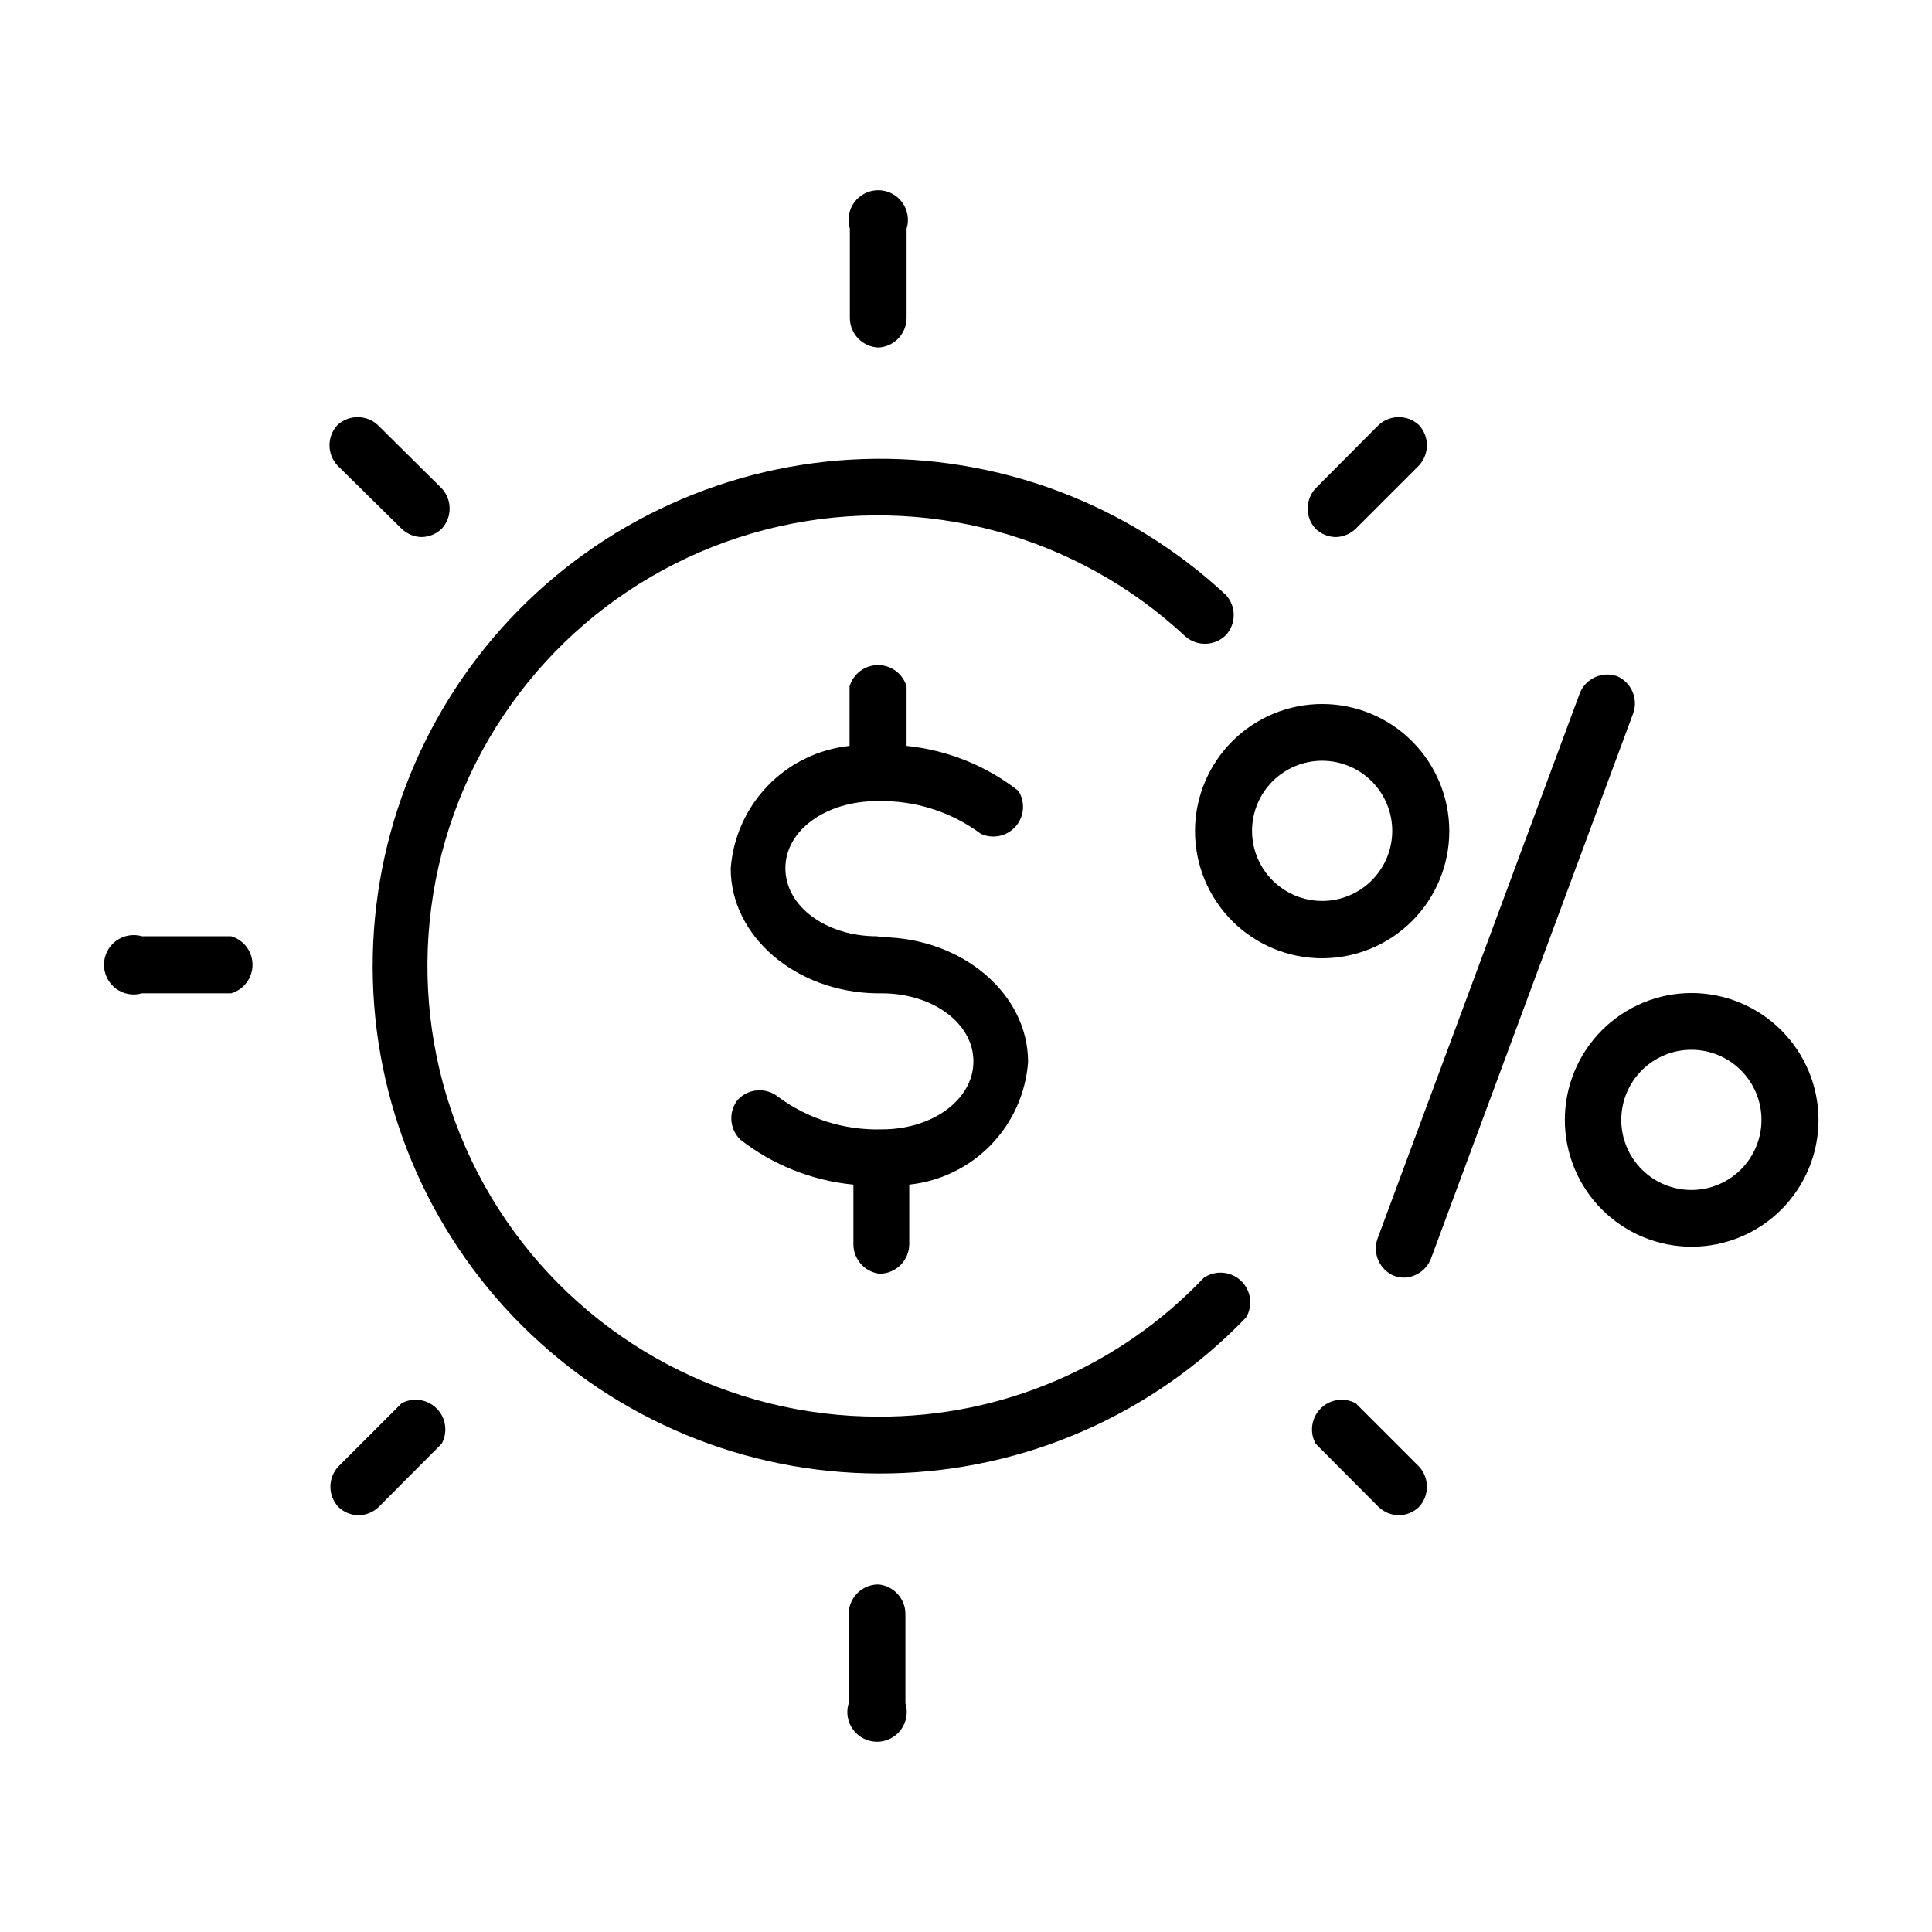
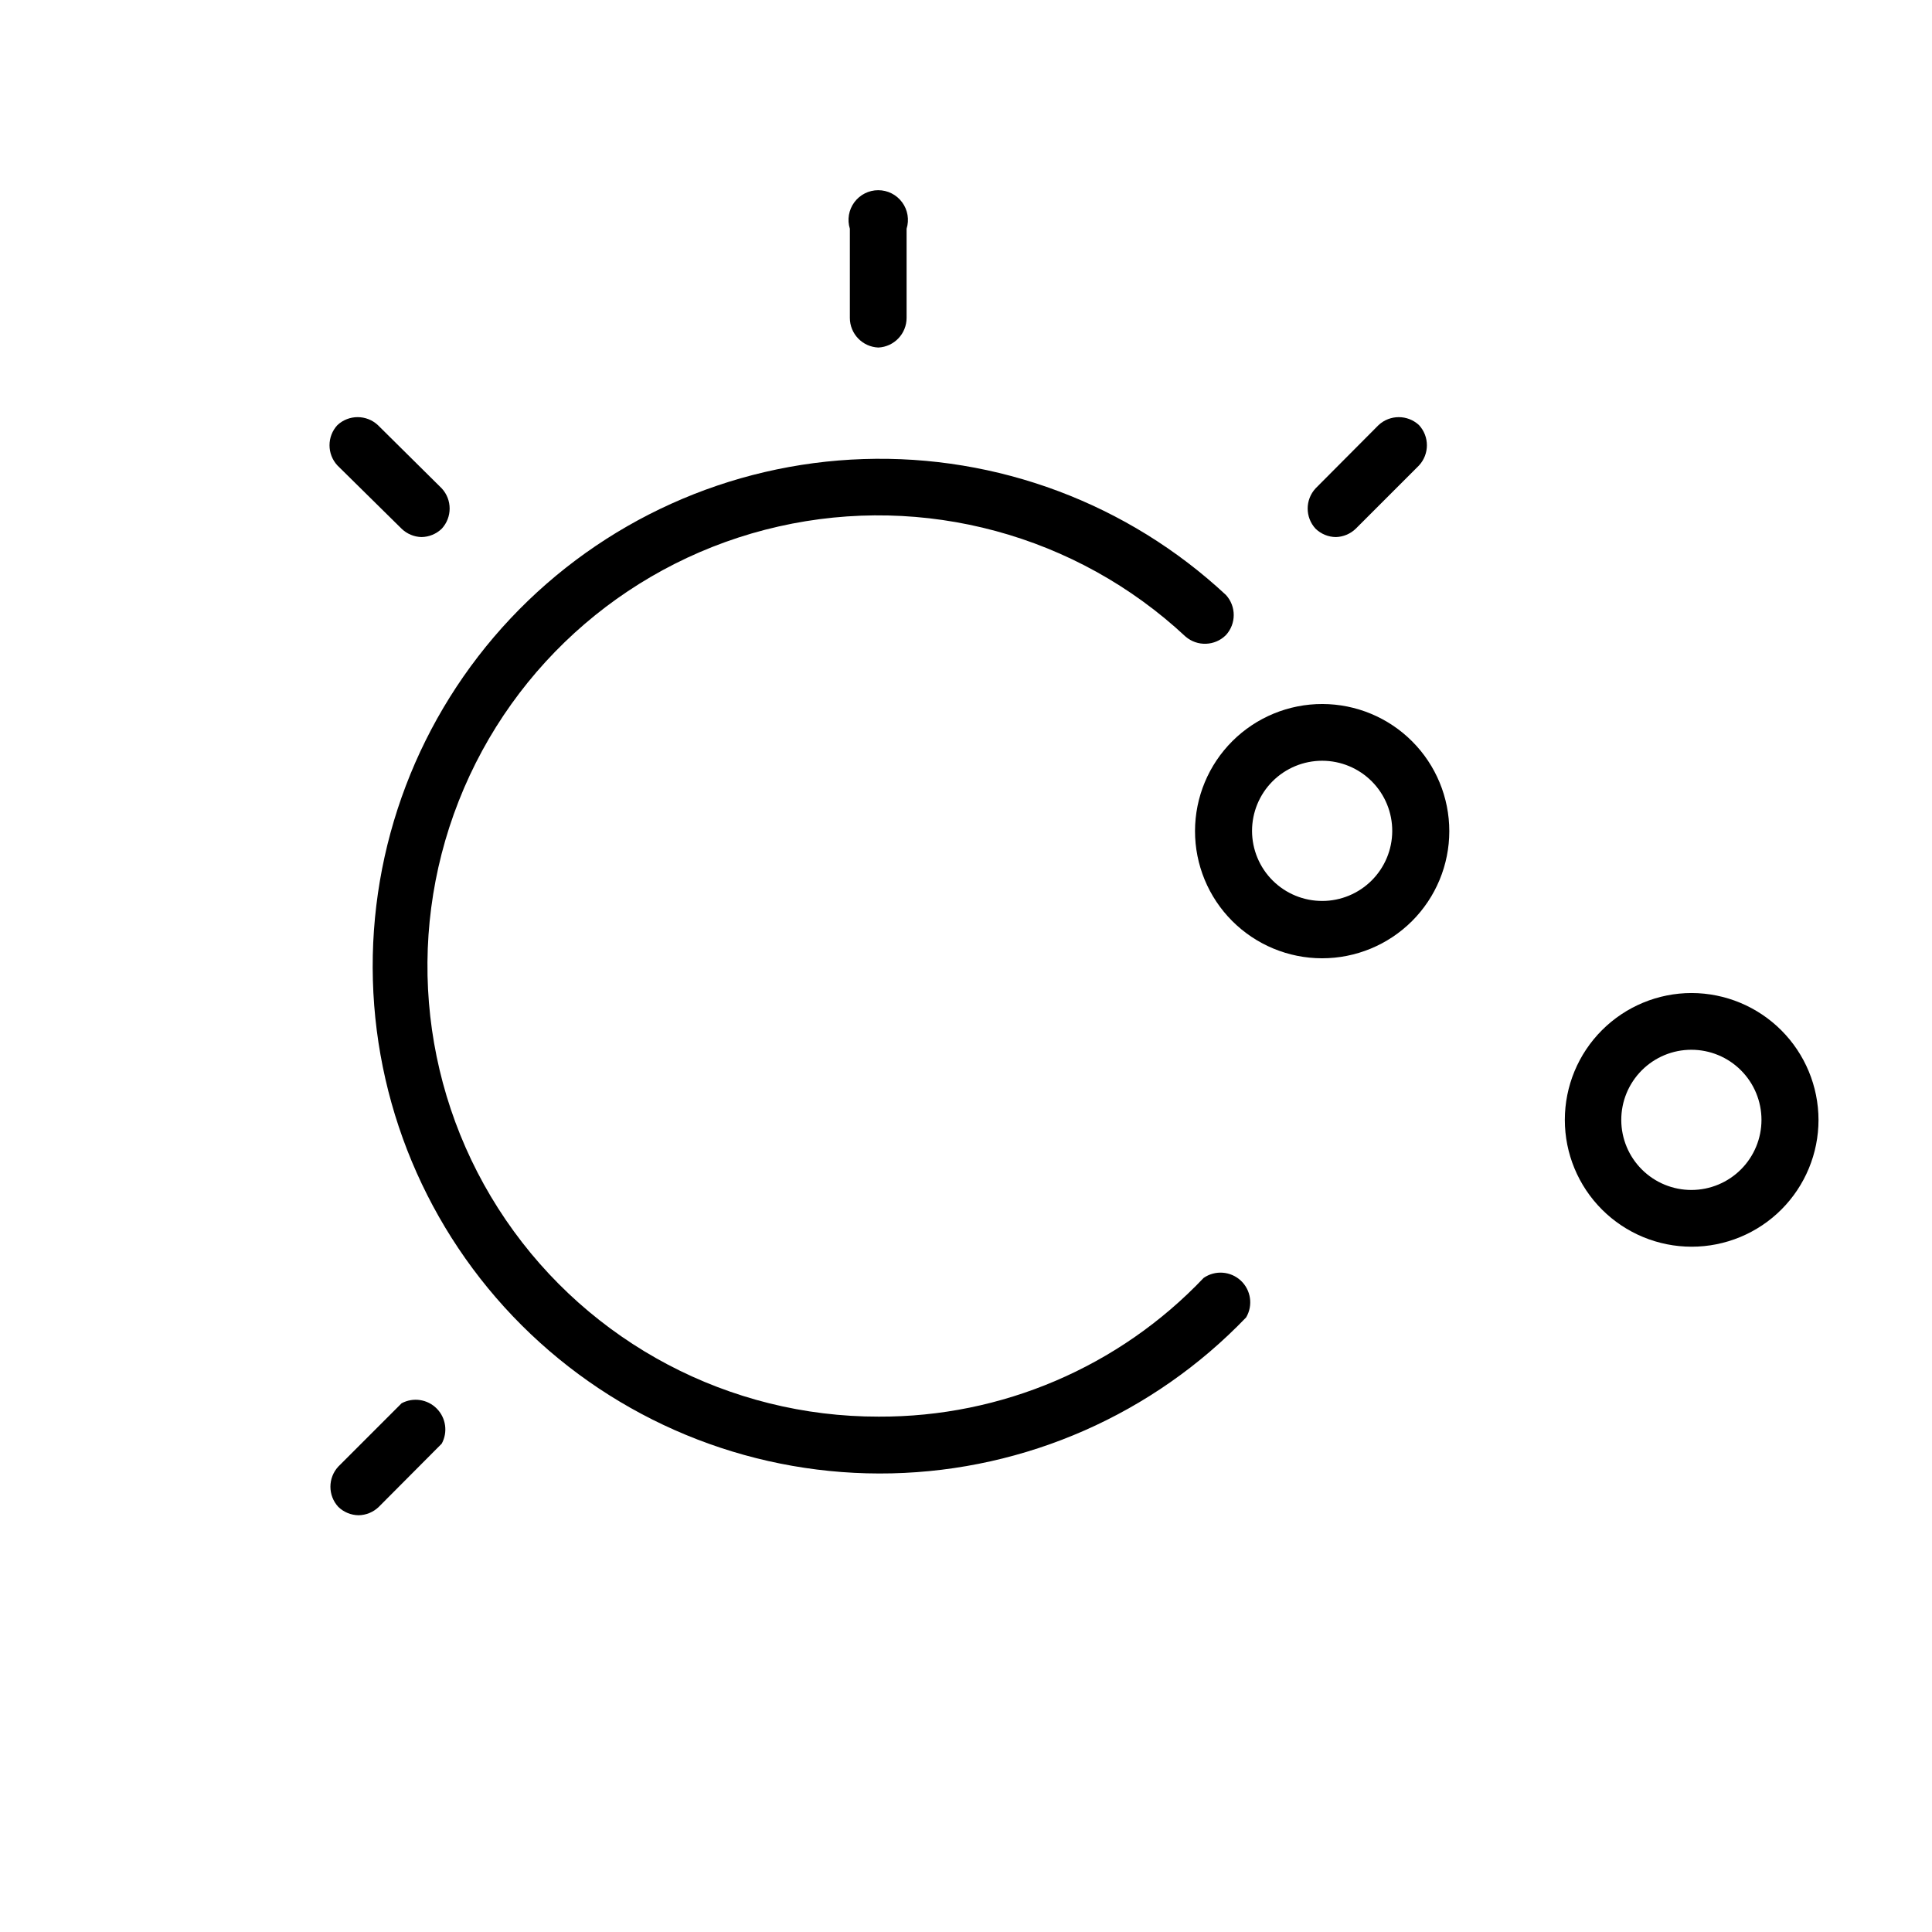
<svg xmlns="http://www.w3.org/2000/svg" fill="#000000" width="800px" height="800px" version="1.1" viewBox="144 144 512 512">
  <g>
-     <path d="m377.09 481.55c2.09 0 4.09-0.828 5.566-2.305 1.477-1.477 2.309-3.477 2.309-5.566v-15.742c8.227-0.867 15.891-4.598 21.645-10.539 5.758-5.941 9.242-13.723 9.84-21.973 0-18.027-17.32-32.746-38.652-33.062l-1.414-0.238c-13.383 0-24.246-7.871-24.246-18.027 0-10.152 10.863-17.789 24.246-17.789 9.895-0.289 19.602 2.762 27.551 8.66 3.18 1.469 6.949 0.664 9.25-1.98 2.297-2.644 2.57-6.492 0.668-9.434-8.551-6.664-18.809-10.785-29.598-11.887v-15.746c-0.98-3.359-4.059-5.668-7.555-5.668-3.5 0-6.578 2.309-7.559 5.668v15.746c-8.23 0.863-15.891 4.594-21.648 10.535-5.754 5.945-9.238 13.723-9.84 21.977 0 18.027 17.32 32.746 38.652 33.062h1.418c13.383 0 24.246 7.871 24.246 18.027s-10.863 18.027-24.246 18.027l-0.004-0.004c-9.895 0.289-19.598-2.758-27.551-8.656-3.207-2.539-7.828-2.199-10.625 0.785-2.562 3.191-2.254 7.809 0.707 10.629 8.641 6.719 19.016 10.84 29.914 11.887v15.742c-0.031 4.004 2.953 7.394 6.926 7.871z" />
-     <path d="m205.25 392.12h-23.617c-2.379-0.691-4.945-0.227-6.926 1.262-1.984 1.484-3.152 3.82-3.152 6.297 0 2.477 1.168 4.812 3.152 6.297 1.98 1.488 4.547 1.953 6.926 1.262h23.617c3.356-0.98 5.668-4.059 5.668-7.559s-2.312-6.578-5.668-7.559z" />
    <path d="m376.78 236.1c4.191-0.207 7.481-3.672 7.477-7.871v-23.617c0.742-2.387 0.305-4.988-1.18-7-1.484-2.016-3.836-3.207-6.336-3.207-2.504 0-4.856 1.191-6.34 3.207-1.484 2.012-1.922 4.613-1.18 7v23.617c-0.004 4.227 3.332 7.703 7.559 7.871z" />
-     <path d="m376.78 563.89c-4.348 0-7.875 3.523-7.875 7.871v23.617c-0.742 2.387-0.301 4.988 1.18 7.004 1.484 2.012 3.84 3.203 6.34 3.203s4.856-1.191 6.34-3.203c1.48-2.016 1.918-4.617 1.18-7.004v-23.617c0.016-4.086-3.098-7.504-7.164-7.871z" />
    <path d="m250.43 515.88-16.766 16.766c-2.801 3.019-2.801 7.688 0 10.707 1.438 1.387 3.352 2.176 5.352 2.203 2-0.027 3.914-0.816 5.352-2.203l16.688-16.766h0.004c1.664-3.059 1.125-6.844-1.328-9.312-2.449-2.469-6.234-3.035-9.301-1.395z" />
    <path d="m498 286.33c1.973-0.051 3.856-0.836 5.277-2.207l16.766-16.766c2.801-3.019 2.801-7.688 0-10.707-3.019-2.801-7.688-2.801-10.707 0l-16.688 16.766v0.004c-2.801 3.019-2.801 7.684 0 10.703 1.441 1.391 3.352 2.176 5.352 2.207z" />
    <path d="m250.43 284.12c1.422 1.371 3.301 2.156 5.273 2.207 2-0.031 3.914-0.816 5.356-2.207 2.801-3.019 2.801-7.684 0-10.703l-16.926-16.77c-3.019-2.801-7.688-2.801-10.707 0-2.801 3.019-2.801 7.688 0 10.707z" />
-     <path d="m503.28 515.88c-3.07-1.641-6.852-1.074-9.301 1.395-2.453 2.469-2.992 6.254-1.328 9.312l16.688 16.766c1.441 1.387 3.356 2.176 5.356 2.203 2-0.027 3.91-0.816 5.352-2.203 2.801-3.019 2.801-7.688 0-10.707z" />
    <path d="m462.98 482.66c-22.414 23.598-53.574 36.898-86.121 36.762-39.535 0.055-76.535-19.461-98.812-52.121-22.281-32.656-26.953-74.223-12.48-111.02 14.469-36.789 46.211-64.031 84.773-72.758 38.559-8.723 78.934 2.199 107.84 29.176 3.121 2.691 7.793 2.519 10.707-0.395 2.75-3.008 2.75-7.621 0-10.629-26.004-24.234-60.547-37.184-96.074-36.02-35.531 1.164-69.148 16.352-93.512 42.238-24.359 25.891-37.477 60.371-36.484 95.902 0.996 35.531 16.02 69.227 41.789 93.711 25.766 24.484 60.184 37.77 95.723 36.949 35.535-0.82 69.301-15.684 93.91-41.332 1.875-3.184 1.281-7.242-1.422-9.758-2.707-2.512-6.793-2.809-9.832-0.711z" />
-     <path d="m572.47 323.17c-3.902-1.312-8.16 0.609-9.758 4.406l-53.688 144.77c-1.312 3.906 0.609 8.16 4.406 9.762 0.859 0.309 1.766 0.469 2.676 0.469 3.141-0.09 5.926-2.039 7.086-4.957l53.688-144.77c1.266-3.883-0.648-8.09-4.41-9.684z" />
    <path d="m494.46 330.57c-8.938-0.02-17.52 3.512-23.855 9.824-6.332 6.309-9.898 14.875-9.914 23.816-0.012 8.941 3.527 17.52 9.84 23.848 6.316 6.328 14.887 9.891 23.828 9.898 8.938 0.004 17.516-3.543 23.84-9.859 6.324-6.32 9.879-14.895 9.879-23.836 0-8.922-3.539-17.477-9.844-23.793-6.301-6.316-14.848-9.875-23.773-9.898zm0 52.191c-4.934 0.023-9.676-1.922-13.176-5.402s-5.473-8.211-5.481-13.148c-0.004-4.938 1.953-9.672 5.441-13.164 3.492-3.488 8.227-5.445 13.164-5.441 4.938 0.008 9.668 1.98 13.148 5.481 3.481 3.5 5.426 8.242 5.402 13.176-0.02 4.902-1.977 9.594-5.441 13.059-3.465 3.465-8.156 5.422-13.059 5.441z" />
    <path d="m592.31 407.16c-8.914 0-17.465 3.543-23.77 9.848-6.305 6.305-9.844 14.852-9.844 23.77 0 8.914 3.539 17.461 9.844 23.766 6.305 6.305 14.855 9.848 23.77 9.848s17.465-3.543 23.77-9.848c6.301-6.305 9.844-14.852 9.844-23.766-0.02-8.91-3.57-17.449-9.867-23.746-6.301-6.301-14.84-9.848-23.746-9.871zm0 52.191v0.004c-4.934 0.02-9.668-1.922-13.168-5.398-3.5-3.473-5.477-8.195-5.488-13.129-0.016-4.93 1.934-9.668 5.414-13.16 3.477-3.496 8.203-5.465 13.137-5.469 4.934-0.008 9.664 1.945 13.152 5.43 3.492 3.484 5.453 8.215 5.453 13.148 0 4.91-1.949 9.625-5.414 13.105-3.469 3.484-8.172 5.449-13.086 5.473z" />
  </g>
</svg>